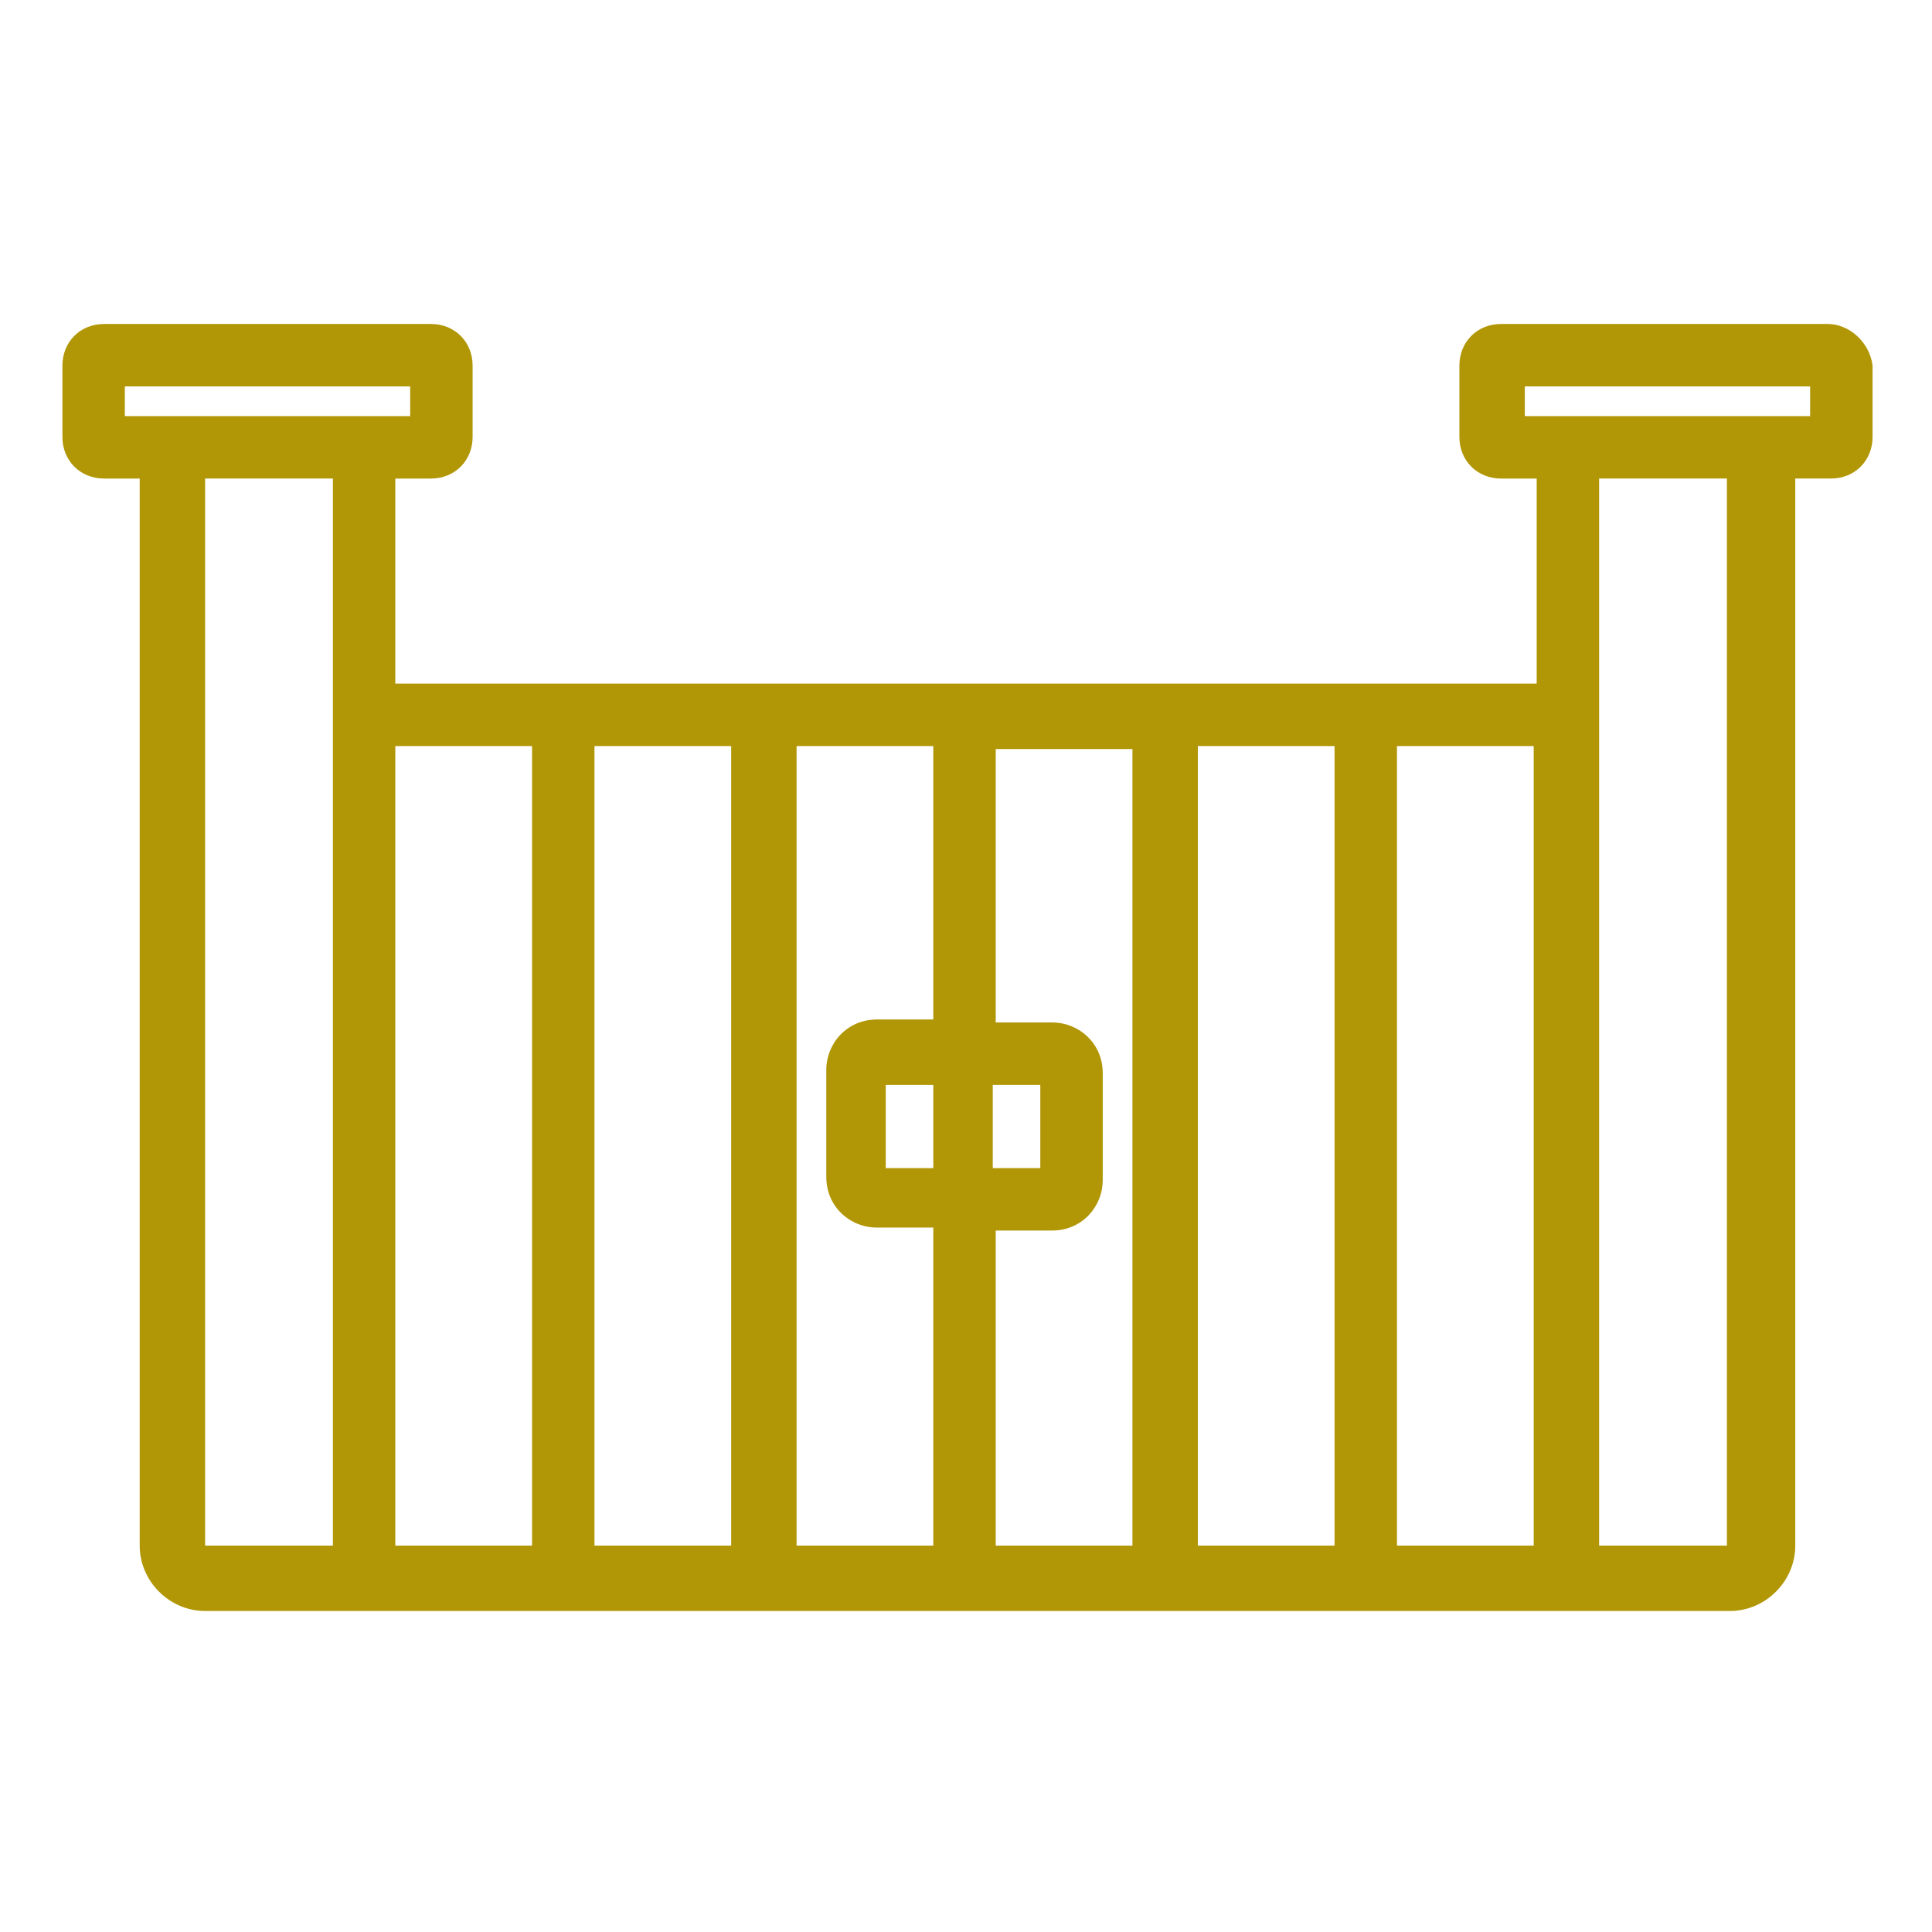
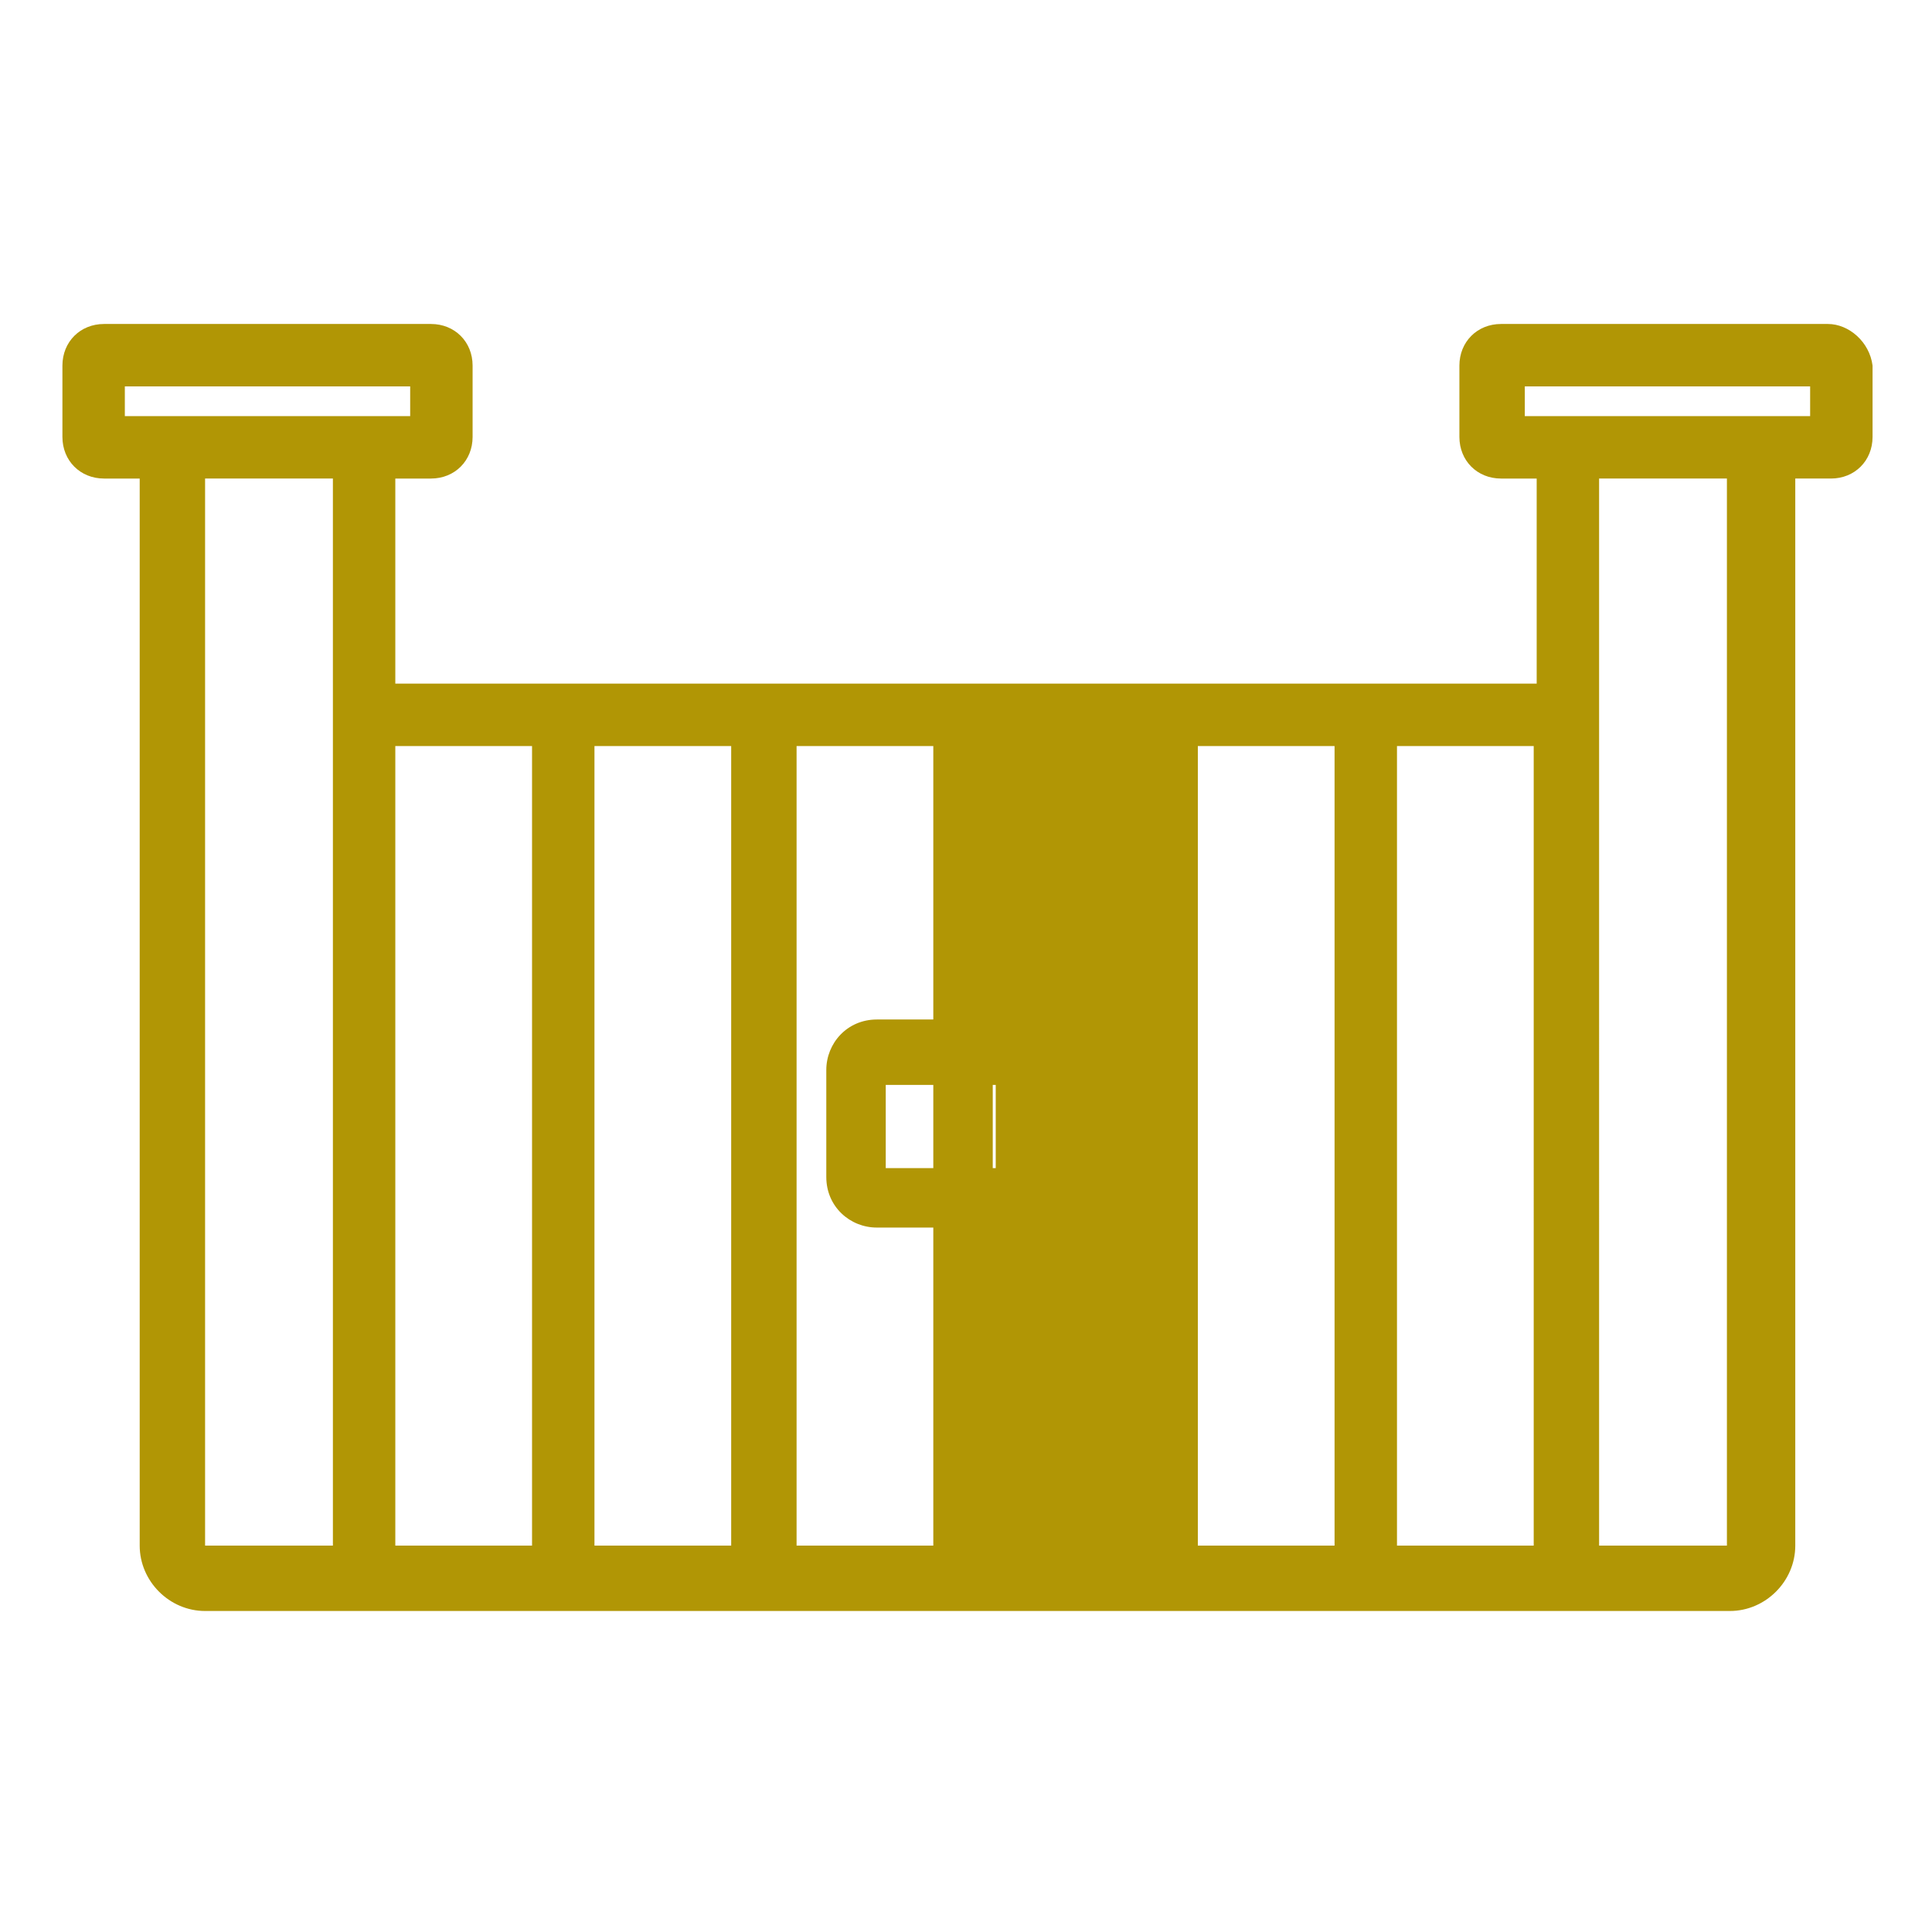
<svg xmlns="http://www.w3.org/2000/svg" version="1.1" id="Layer_1" x="0px" y="0px" width="65px" height="65px" viewBox="0 0 65 65" style="enable-background:new 0 0 65 65;" xml:space="preserve">
  <style type="text/css">
	.st0{display:none;fill:#B19605;}
	.st1{fill:#B19605;}
</style>
  <path class="st0" d="M57.6,16.3c-8.2-2.9-16.3-5.8-24.5-8.7c-0.2-0.1-0.4-0.2-0.6-0.2c-0.2,0-0.4,0-0.6,0.2  c-8.2,2.9-16.3,5.8-24.5,8.7c-0.4,0.2-0.8,0.5-0.8,1c0,13.1,0,26.1,0,39.2c0,0.6,0.5,1.1,1.1,1.1c1.6,0,3.2,0,4.7,0  c6.7,0,13.4,0,20.1,0c6.9,0,13.9,0,20.8,0c1.3,0,2.6,0,4,0c0.6,0,1.1-0.5,1.1-1.1c0-13.1,0-26.1,0-39.2C58.4,16.8,58,16.4,57.6,16.3  z M51.2,55.5c-6.2,0-12.5,0-18.7,0c-6,0-12,0-17.9,0V44.5h36.7V55.5z M51.2,42.4H14.6v-1.7h36.7V42.4z M51.2,38.6H14.6v-1.7h36.7  V38.6z M51.2,34.8H14.6V33h36.7V34.8z M51.2,30.9H14.6v-1.7h36.7V30.9z M51.2,27.1H14.6v-1.7h36.7V27.1z M51.2,23.3H14.6v-1.7h36.7  V23.3z M56.2,55.5c-1,0-1.9,0-2.9,0V44.5v-3.8v-2.1v-1.7v-2.1V33v-2.1v-1.7v-2.1v-1.7v-2.1v-2c0-1-0.8-1.8-1.8-1.8H14.2  c-1,0-1.8,0.8-1.8,1.8v2v2.1v1.7v2.1v1.7V33v1.7v2.1v1.7v2.1v3.8v10.9c-1.2,0-2.5,0-3.7,0c0-12.5,0-24.9,0-37.4  c7.9-2.8,15.8-5.6,23.7-8.4c7.9,2.8,15.8,5.6,23.7,8.4C56.2,30.5,56.2,43,56.2,55.5z" />
-   <path class="st1" d="M61.5,10.9H50.5c-0.8,0-1.4,0.6-1.4,1.4v2.4c0,0.8,0.6,1.4,1.4,1.4h1.2V23H47h-2.1h-4.6h-2.1h-4.6h-2.1h-4.6  h-2.1H20h-2.1h-4.6v-6.9h1.2c0.8,0,1.4-0.6,1.4-1.4v-2.4c0-0.8-0.6-1.4-1.4-1.4H3.5c-0.8,0-1.4,0.6-1.4,1.4v2.4  c0,0.8,0.6,1.4,1.4,1.4h1.2V52c0,1.2,1,2.2,2.2,2.2h4.2h2.1h4.6H20h4.6h2.1h4.6h2.1h4.6h2.1h4.6H47h4.8h2h4.4c1.2,0,2.2-1,2.2-2.2  V16.1h1.2c0.8,0,1.4-0.6,1.4-1.4v-2.4C62.9,11.5,62.2,10.9,61.5,10.9z M11.2,23v29H6.9c0,0,0,0,0,0V16.1h4.3V23z M4.8,14H4.2V13h9.6  V14h-0.5H4.8z M17.9,52h-4.6V25.1h4.6V52z M24.6,52H20V25.1h4.6V52z M31.4,39.3h-1.6v-2.8h1.6V39.3z M31.4,34.3h-1.9  c-1,0-1.7,0.8-1.7,1.7v3.6c0,1,0.8,1.7,1.7,1.7h1.9V52h-4.6V25.1h4.6V34.3z M33.5,36.5H35v2.8h-1.6V36.5z M38.1,52h-4.6V41.4h1.9  c1,0,1.7-0.8,1.7-1.7v-3.6c0-1-0.8-1.7-1.7-1.7h-1.9v-9.2h4.6V52z M44.9,52h-4.6V25.1h4.6V52z M51.6,52H47V25.1h4.6V52z M58.1,52  C58.1,52,58.1,52,58.1,52l-4.3,0V16.1h4.3V52z M60.8,14h-0.5h-8.5h-0.5V13h9.6V14z" />
-   <path class="st0" d="M59.7,7.3H5.3c-1.1,0-2.1,0.9-2.1,2.1V15c0,1.1,0.9,2.1,2.1,2.1h0.6v38.6c0,1.1,0.9,2.1,2.1,2.1H11h43h3.1  c1.1,0,2.1-0.9,2.1-2.1V17h0.6c1.1,0,2.1-0.9,2.1-2.1V9.4C61.8,8.2,60.8,7.3,59.7,7.3z M51.9,55.6H13.1V24c0-0.3,0.3-0.6,0.6-0.6  h37.6c0.3,0,0.6,0.3,0.6,0.6V55.6z M57,55.6h-3V24c0-1.5-1.2-2.7-2.7-2.7H13.7c-1.5,0-2.7,1.2-2.7,2.7v31.6H8V17h49V55.6z   M59.7,14.9h-0.5H5.9H5.3V9.4h54.3V14.9z M49.1,28.2c-11.1,0-22.2,0-33.4,0c-1.4,0-1.4-2.1,0-2.1c11.1,0,22.2,0,33.4,0  C50.5,26.1,50.5,28.2,49.1,28.2z M49.1,33.1c-11.1,0-22.2,0-33.4,0c-1.4,0-1.4-2.1,0-2.1c11.1,0,22.2,0,33.4,0  C50.5,31,50.5,33.1,49.1,33.1z M49.1,38.1c-11.1,0-22.2,0-33.4,0c-1.4,0-1.4-2.1,0-2.1c11.1,0,22.2,0,33.4,0  C50.5,35.9,50.5,38.1,49.1,38.1z M49.1,43c-11.1,0-22.2,0-33.4,0c-1.4,0-1.4-2.1,0-2.1c11.1,0,22.2,0,33.4,0  C50.5,40.9,50.5,43,49.1,43z M49.1,47.9c-11.1,0-22.2,0-33.4,0c-1.4,0-1.4-2.1,0-2.1c11.1,0,22.2,0,33.4,0  C50.5,45.8,50.5,47.9,49.1,47.9z M49.1,52.9c-11.1,0-22.2,0-33.4,0c-1.4,0-1.4-2.1,0-2.1c11.1,0,22.2,0,33.4,0  C50.5,50.8,50.5,52.9,49.1,52.9z" />
+   <path class="st1" d="M61.5,10.9H50.5c-0.8,0-1.4,0.6-1.4,1.4v2.4c0,0.8,0.6,1.4,1.4,1.4h1.2V23H47h-2.1h-4.6h-2.1h-4.6h-2.1h-4.6  h-2.1H20h-2.1h-4.6v-6.9h1.2c0.8,0,1.4-0.6,1.4-1.4v-2.4c0-0.8-0.6-1.4-1.4-1.4H3.5c-0.8,0-1.4,0.6-1.4,1.4v2.4  c0,0.8,0.6,1.4,1.4,1.4h1.2V52c0,1.2,1,2.2,2.2,2.2h4.2h2.1h4.6H20h4.6h2.1h4.6h2.1h4.6h2.1h4.6H47h4.8h2h4.4c1.2,0,2.2-1,2.2-2.2  V16.1h1.2c0.8,0,1.4-0.6,1.4-1.4v-2.4C62.9,11.5,62.2,10.9,61.5,10.9z M11.2,23v29H6.9c0,0,0,0,0,0V16.1h4.3V23z M4.8,14H4.2V13h9.6  V14h-0.5H4.8z M17.9,52h-4.6V25.1h4.6V52z M24.6,52H20V25.1h4.6V52z M31.4,39.3h-1.6v-2.8h1.6V39.3z M31.4,34.3h-1.9  c-1,0-1.7,0.8-1.7,1.7v3.6c0,1,0.8,1.7,1.7,1.7h1.9V52h-4.6V25.1h4.6V34.3z M33.5,36.5H35v2.8h-1.6V36.5z M38.1,52h-4.6V41.4h1.9  c1,0,1.7-0.8,1.7-1.7v-3.6c0-1-0.8-1.7-1.7-1.7h-1.9v-9.2V52z M44.9,52h-4.6V25.1h4.6V52z M51.6,52H47V25.1h4.6V52z M58.1,52  C58.1,52,58.1,52,58.1,52l-4.3,0V16.1h4.3V52z M60.8,14h-0.5h-8.5h-0.5V13h9.6V14z" />
</svg>